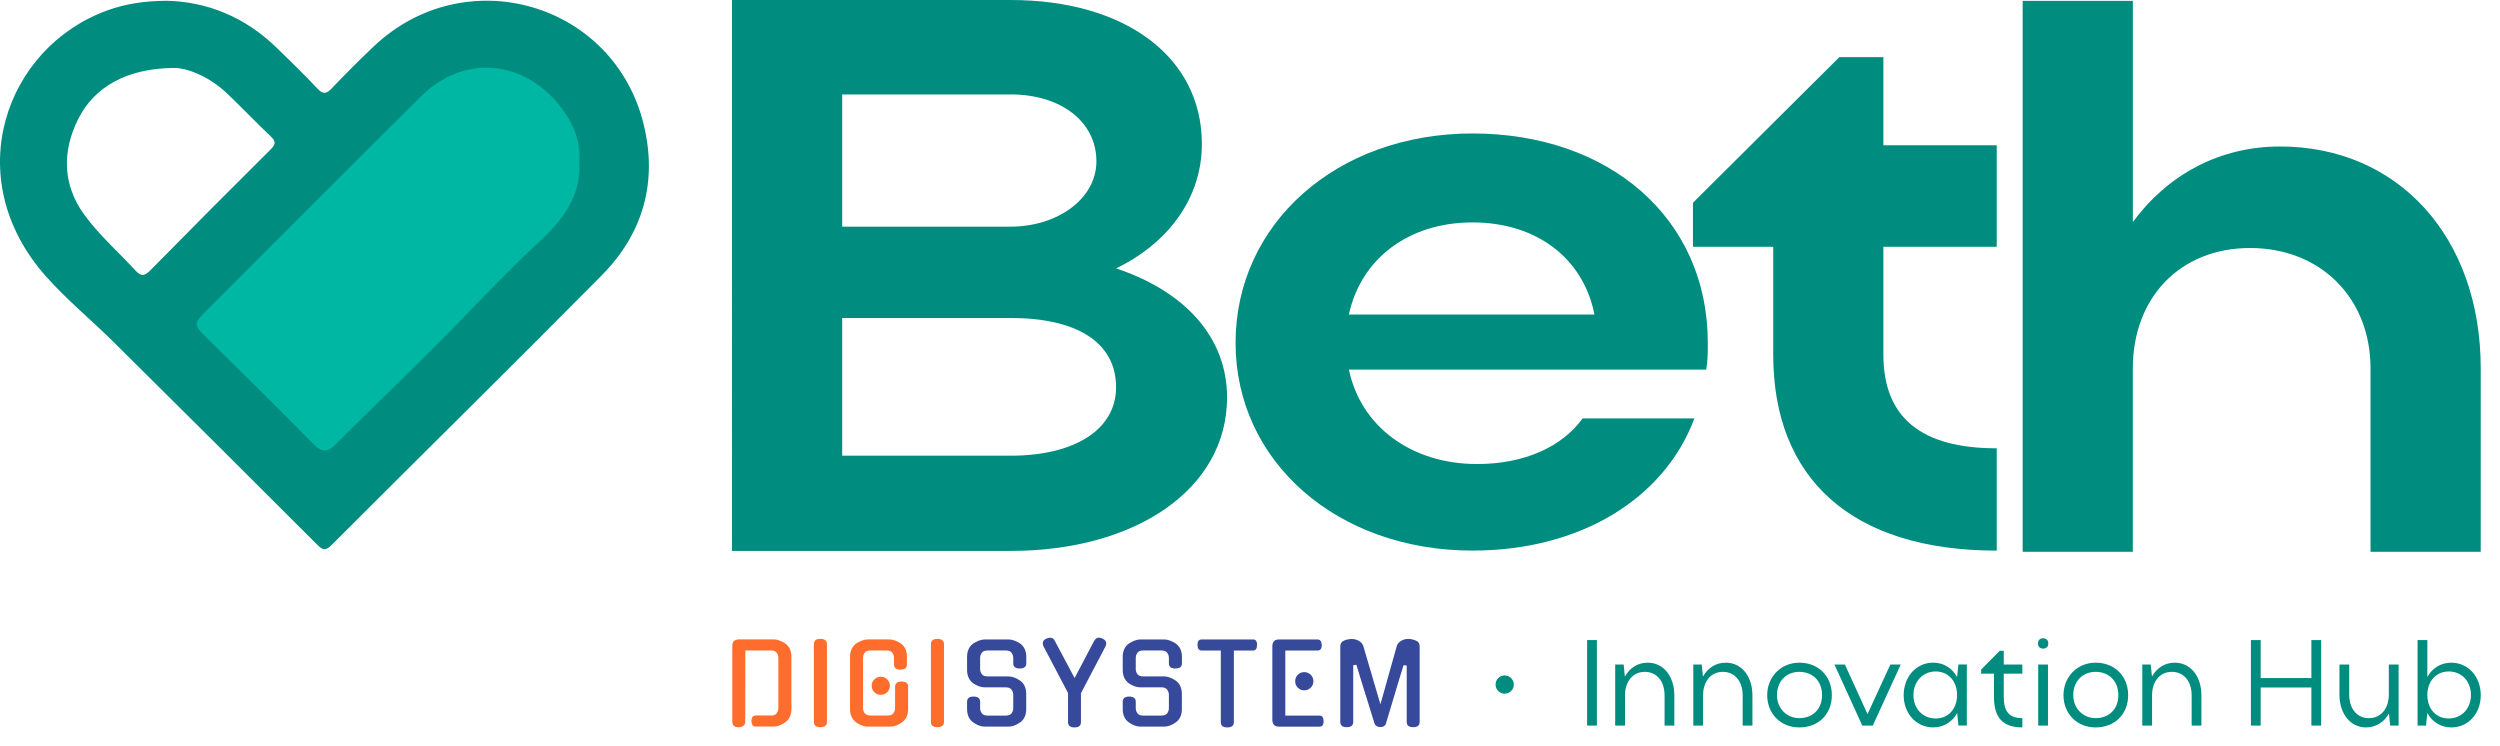
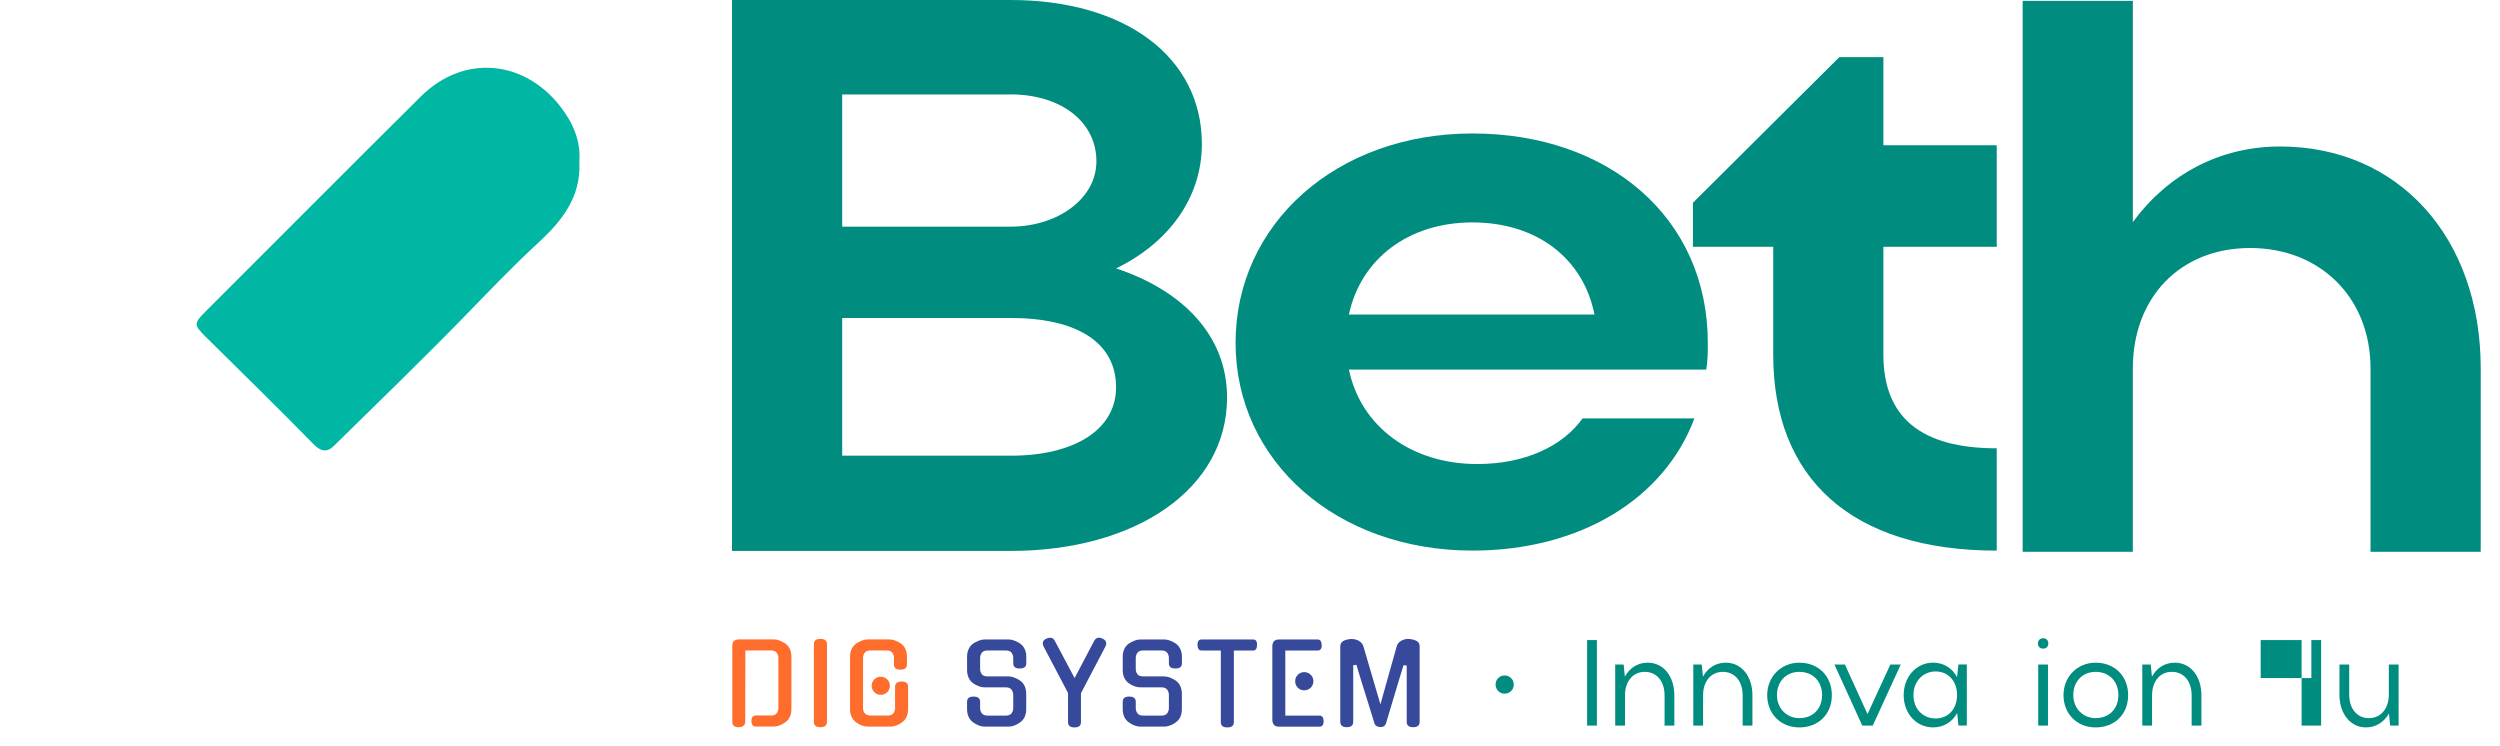
<svg xmlns="http://www.w3.org/2000/svg" id="Camada_1" baseProfile="tiny" version="1.2" viewBox="0 0 939 280.33">
-   <path d="M241.72,46.52C230.37.79,174.62-15.08,140.35,17.45c-5.4,5.13-10.67,10.41-15.81,15.8-2,2.1-3.23,2.22-5.3.03-4.99-5.29-10.21-10.37-15.43-15.44C91.96,6.32,77.69.61,62.58.29c-8.51.06-15.49,1.17-22.24,3.61C1.94,17.78-15.48,66.77,17.11,103.63c7.86,8.89,17.14,16.5,25.59,24.87,25.48,25.24,50.91,50.55,76.27,75.92,2.09,2.09,3.14,2.74,5.62.25,33.75-33.8,67.82-67.3,101.42-101.25,15.65-15.81,21.07-35.26,15.7-56.9ZM101.72,56.06c-15.2,15.08-30.3,30.27-45.32,45.54-2.03,2.06-3.39,2.31-5.39.14-6.47-7.05-13.81-13.45-19.38-21.14-8.04-11.09-8.41-23.56-2.28-35.85,5.95-11.94,18.07-19.11,36.1-19.23,4.86.02,13.09,3.14,19.9,9.64,5.5,5.26,10.77,10.77,16.28,16.02,1.89,1.8,2.13,2.85.09,4.88Z" fill="#008d7f" />
  <path d="M274.94,0h104.65c42.86,0,71.83,21.28,71.83,54.1,0,20.4-12.71,37.25-32.22,46.71,25.72,8.57,41.68,25.72,41.68,48.48,0,34.59-34.59,57.64-81.29,57.64h-104.65V0ZM379.59,35.47h-63.26v49.66h63.26c17.44,0,32.22-10.35,32.22-24.54,0-15.08-13.6-25.13-32.22-25.13ZM379.59,119.43h-63.26v51.73h63.26c23.94,0,39.61-9.76,39.61-25.72,0-16.85-14.78-26.01-39.61-26.01Z" fill="#008d7f" />
  <path d="M506.65,138.82c4.43,21.28,23.35,35.47,48.18,35.47,17.74,0,31.93-6.5,39.61-17.15h41.98c-11.23,30.15-42.86,49.66-83.36,49.66-50.84,0-88.98-33.4-88.98-78.04s37.84-78.63,88.98-78.63,88.39,31.63,88.39,78.63c0,3.25,0,6.8-.59,10.05h-134.21ZM598.88,118.13c-4.14-20.99-21.58-34.59-45.82-34.59s-41.98,13.89-46.41,34.59h92.23Z" fill="#008d7f" />
  <path d="M707.4,133.2c0,23.65,14.19,35.18,42.57,35.18v38.43c-54.69,0-83.95-27.2-83.95-73.61v-40.5h-30.15v-16.55l54.98-54.69h16.55v33.11h42.57v38.13h-42.57v40.5Z" fill="#008d7f" />
  <path d="M801.1,207.26h-41.39V.33h41.39v83.07c13.01-17.74,32.52-28.38,55.28-28.38,44.34,0,75.38,33.99,75.38,83.36v68.88h-41.39v-68.88c0-26.6-18.92-45.23-45.23-45.23s-44.05,18.62-44.05,45.23v68.88Z" fill="#008d7f" />
  <path d="M217.6,60.87c.7,13.27-6.76,22.33-15.44,30.32-9.6,8.85-18.56,18.27-27.65,27.61-16.05,16.49-32.63,32.47-49.03,48.61-2.75,2.71-5.01,2.18-7.82-.68-13.19-13.44-26.63-26.64-40.04-39.87-4.98-4.91-5.03-5.25.02-10.3,26.82-26.79,53.55-53.66,80.46-80.35,16.12-15.98,38.67-13.66,52.22,3.61,4.92,6.27,7.89,13.15,7.28,21.03Z" fill="#00b7a3" />
  <g>
    <path d="M289.59,268.76c1.02,0,1.73-.29,2.14-.87.41-.58.62-1.22.62-1.94v-18.87c0-.69-.21-1.32-.62-1.9s-1.13-.87-2.14-.87h-9.64l-.04,26.86c0,.6-.23,1.09-.7,1.44-.47.36-1.04.54-1.73.54-1.62,0-2.43-.66-2.43-1.98v-28.55c0-.99.25-1.65.76-1.98.51-.33,1.12-.49,1.83-.49h12.98c.71,0,1.46.15,2.22.45.77.3,1.51.69,2.22,1.15h-.04c.71.52,1.26,1.2,1.65,2.04.38.84.58,1.81.58,2.9v19.57c0,2.22-.74,3.89-2.22,4.98-.71.52-1.45.93-2.2,1.22-.76.29-1.49.43-2.2.43h-6.92c-.47,0-.83-.19-1.09-.58-.26-.38-.39-.89-.39-1.52,0-1.37.59-2.06,1.77-2.06h5.6Z" fill="#ff6d2d" />
    <path d="M310.6,271.15c0,1.32-.82,1.98-2.47,1.98s-2.43-.66-2.43-1.98v-29.21c0-1.32.81-1.98,2.43-1.98s2.47.66,2.47,1.98v29.21Z" fill="#ff6d2d" />
    <path d="M336.19,258.01c0-1.35.82-2.02,2.47-2.02s2.43.65,2.43,1.94v8.36c0,2.22-.74,3.89-2.22,4.98-.71.52-1.45.93-2.2,1.22-.76.29-1.49.43-2.2.43h-8.57c-.71,0-1.45-.14-2.2-.43-.76-.29-1.49-.69-2.2-1.22-.71-.55-1.26-1.23-1.65-2.04-.38-.81-.58-1.79-.58-2.95v-19.57c0-1.13.2-2.1.6-2.92.4-.82.94-1.5,1.63-2.02h-.04c.71-.47,1.46-.85,2.22-1.15.77-.3,1.51-.45,2.22-.45h8.16c.71,0,1.46.15,2.22.45.77.3,1.51.69,2.22,1.15h-.04c1.46,1.07,2.18,2.72,2.18,4.94v2.84c0,1.32-.81,1.98-2.43,1.98s-2.43-.66-2.43-1.98v-2.47c0-.69-.21-1.32-.62-1.9s-1.13-.87-2.14-.87h-6.06c-1.04,0-1.77.29-2.18.87s-.62,1.21-.62,1.9v18.87c0,.36.05.7.14,1.03.1.33.25.63.47.89.22.26.51.47.87.64.36.16.8.25,1.32.25h6.47c1.02,0,1.73-.29,2.14-.87.41-.58.62-1.22.62-1.94v-7.95ZM334.25,257.56c0,.47-.09.91-.27,1.34-.18.43-.43.79-.74,1.09-.32.3-.68.54-1.09.72-.41.18-.87.27-1.36.27-.93,0-1.73-.33-2.39-.99-.66-.66-.99-1.47-.99-2.43s.33-1.73.99-2.39c.66-.66,1.46-.99,2.39-.99.49,0,.95.09,1.36.27.41.18.78.42,1.09.72.32.3.56.66.74,1.07.18.41.27.85.27,1.32Z" fill="#ff6d2d" />
-     <path d="M354.56,271.15c0,1.32-.82,1.98-2.47,1.98s-2.43-.66-2.43-1.98v-29.21c0-1.32.81-1.98,2.43-1.98s2.47.66,2.47,1.98v29.21Z" fill="#ff6d2d" />
    <path d="M378.82,254.06c.71,0,1.46.15,2.22.45.77.3,1.51.7,2.22,1.19h-.04c.71.49,1.26,1.17,1.65,2.02.38.85.58,1.83.58,2.93v5.64c0,2.22-.74,3.89-2.22,4.98-.71.52-1.45.93-2.2,1.22-.76.29-1.49.43-2.2.43h-8.98c-.71,0-1.45-.14-2.2-.43-.76-.29-1.49-.69-2.2-1.22-1.48-1.1-2.22-2.76-2.22-4.98v-2.72c0-1.29.81-1.94,2.43-1.94s2.47.65,2.47,1.94v2.39c0,.71.21,1.36.62,1.94.41.58,1.13.87,2.14.87h6.92c1.02,0,1.73-.29,2.14-.87.41-.58.62-1.22.62-1.94v-4.98c0-.69-.21-1.32-.62-1.92-.41-.59-1.13-.89-2.14-.89h-7.95c-1.43,0-2.9-.52-4.41-1.57-1.48-1.15-2.22-2.81-2.22-4.98v-4.9c0-1.1.19-2.07.58-2.9.38-.84.93-1.52,1.65-2.04h-.04c.71-.47,1.46-.85,2.22-1.15.77-.3,1.51-.45,2.22-.45h8.98c.71,0,1.46.15,2.22.45.77.3,1.51.69,2.22,1.15h-.04c.71.52,1.26,1.2,1.65,2.04.38.84.58,1.81.58,2.9v2.43c0,1.29-.82,1.94-2.47,1.94s-2.43-.65-2.43-1.94v-2.06c0-.69-.21-1.32-.62-1.9-.41-.58-1.13-.87-2.14-.87h-6.92c-1.02,0-1.73.29-2.14.87-.41.58-.62,1.21-.62,1.9v4.2c0,.71.21,1.35.62,1.92.41.56,1.13.84,2.14.84h7.95Z" fill="#36499b" />
    <path d="M406.01,271.24c0,1.32-.81,1.98-2.43,1.98s-2.43-.66-2.43-1.98v-10.96l-9.23-17.55c-.16-.36-.25-.73-.25-1.11,0-.8.47-1.39,1.4-1.77h-.04c.6-.22,1.08-.33,1.44-.33.71,0,1.26.36,1.65,1.07l7.5,14.09c.55-1.04,1.14-2.16,1.77-3.36.63-1.19,1.27-2.41,1.92-3.65.65-1.24,1.28-2.46,1.92-3.67.63-1.21,1.24-2.35,1.81-3.42.22-.33.46-.59.72-.78.26-.19.58-.29.97-.29s.84.11,1.36.33h-.04c.96.41,1.44,1.02,1.44,1.81,0,.16-.01.34-.04.51-.03.18-.1.36-.21.56-.25.49-.56,1.1-.93,1.81-.37.71-.89,1.71-1.57,2.99-.67,1.28-1.54,2.94-2.62,4.98-1.07,2.05-2.44,4.68-4.12,7.89v10.83Z" fill="#36499b" />
    <path d="M437.28,254.06c.71,0,1.46.15,2.22.45.77.3,1.51.7,2.22,1.19h-.04c.71.49,1.26,1.17,1.65,2.02.38.85.58,1.83.58,2.93v5.64c0,2.22-.74,3.89-2.22,4.98-.71.52-1.45.93-2.2,1.22-.76.29-1.49.43-2.2.43h-8.98c-.71,0-1.45-.14-2.2-.43-.76-.29-1.49-.69-2.2-1.22-1.48-1.1-2.22-2.76-2.22-4.98v-2.72c0-1.29.81-1.94,2.43-1.94s2.47.65,2.47,1.94v2.39c0,.71.21,1.36.62,1.94.41.58,1.13.87,2.14.87h6.92c1.02,0,1.73-.29,2.14-.87.41-.58.62-1.22.62-1.94v-4.98c0-.69-.21-1.32-.62-1.92-.41-.59-1.13-.89-2.14-.89h-7.95c-1.43,0-2.9-.52-4.41-1.57-1.48-1.15-2.22-2.81-2.22-4.98v-4.9c0-1.1.19-2.07.58-2.9.38-.84.93-1.52,1.65-2.04h-.04c.71-.47,1.46-.85,2.22-1.15.77-.3,1.51-.45,2.22-.45h8.98c.71,0,1.46.15,2.22.45.77.3,1.51.69,2.22,1.15h-.04c.71.52,1.26,1.2,1.65,2.04.38.84.58,1.81.58,2.9v2.43c0,1.29-.82,1.94-2.47,1.94s-2.43-.65-2.43-1.94v-2.06c0-.69-.21-1.32-.62-1.9s-1.13-.87-2.14-.87h-6.92c-1.02,0-1.73.29-2.14.87s-.62,1.21-.62,1.9v4.2c0,.71.21,1.35.62,1.92.41.56,1.13.84,2.14.84h7.95Z" fill="#36499b" />
    <path d="M463.44,271.24c0,1.32-.82,1.98-2.47,1.98s-2.43-.66-2.43-1.98v-26.9h-7.21c-.99,0-1.51-.7-1.57-2.1,0-1.37.52-2.06,1.57-2.06h19.32c1.04,0,1.54.69,1.48,2.06,0,1.4-.49,2.1-1.48,2.1h-7.21v26.9Z" fill="#36499b" />
    <path d="M480.49,272.93c-1.02,0-1.7-.26-2.06-.78-.36-.52-.54-1.1-.54-1.73v-27.77c0-.63.18-1.2.54-1.71.36-.51,1.04-.76,2.06-.76h14.34c1.02,0,1.55.69,1.61,2.06.05,1.4-.48,2.1-1.61,2.1h-12.07v24.43h12.81c1.02,0,1.54.67,1.57,2.02.05,1.43-.47,2.14-1.57,2.14h-15.08ZM493.31,255.87c0,.96-.34,1.77-1.01,2.43-.67.66-1.49.99-2.45.99s-1.73-.33-2.39-.99c-.66-.66-.99-1.47-.99-2.43s.33-1.77.99-2.43c.66-.66,1.46-.99,2.39-.99s1.78.33,2.45.99c.67.66,1.01,1.47,1.01,2.43Z" fill="#36499b" />
    <path d="M528.9,239.97c.88,0,1.84.21,2.88.62.96.38,1.44,1.11,1.44,2.18v28.38c0,1.32-.81,1.98-2.43,1.98s-2.43-.66-2.43-1.98v-21.18l-1.19-.12-1.65,5.36-4.94,16.48c-.3.96-1.04,1.43-2.22,1.4-.52-.03-.98-.16-1.36-.41-.38-.25-.65-.6-.78-1.07l-2.97-9.6c-.6-1.89-1.21-3.82-1.81-5.79-.6-1.96-1.26-4.14-1.98-6.53l-1.19.16v21.3c0,1.32-.81,1.98-2.43,1.98s-2.43-.66-2.43-1.98v-28.38c0-1.04.48-1.77,1.44-2.18,1.02-.41,1.99-.6,2.92-.58.41,0,.84.06,1.28.16.44.11.85.27,1.24.47.38.21.73.47,1.03.78.3.32.54.68.7,1.09l6.47,22.04c.47-1.62.96-3.38,1.48-5.27.52-1.9,1.06-3.82,1.61-5.77.55-1.95,1.09-3.88,1.63-5.79.54-1.91,1.04-3.69,1.5-5.33.16-.38.4-.73.7-1.03.3-.3.64-.56,1.03-.76.38-.21.79-.36,1.22-.47.43-.11.84-.16,1.26-.16Z" fill="#36499b" />
  </g>
  <path d="M568.58,257.12c0,.96-.34,1.77-1.01,2.43-.67.66-1.49.99-2.45.99s-1.73-.33-2.39-.99c-.66-.66-.99-1.47-.99-2.43s.33-1.77.99-2.43,1.46-.99,2.39-.99,1.78.33,2.45.99c.67.66,1.01,1.47,1.01,2.43Z" fill="#008d7f" />
  <g>
    <path d="M599.79,272.53h-3.67v-32.12h3.67v32.12Z" fill="#008d7f" />
    <path d="M610.34,272.53h-3.67v-22.94h3.17l.46,4.54c1.79-3.25,4.82-5.23,8.58-5.23,5.92,0,10,5.1,10,12.3v11.33h-3.67v-11.33c0-5.32-2.94-8.85-7.43-8.85s-7.43,3.58-7.43,8.85v11.33Z" fill="#008d7f" />
    <path d="M639.67,272.53h-3.67v-22.94h3.17l.46,4.54c1.79-3.25,4.82-5.23,8.58-5.23,5.92,0,10,5.1,10,12.3v11.33h-3.67v-11.33c0-5.32-2.94-8.85-7.44-8.85s-7.43,3.58-7.43,8.85v11.33Z" fill="#008d7f" />
    <path d="M675.83,248.9c7.07,0,12.21,4.96,12.21,12.21s-5.14,12.11-12.21,12.11-12.07-5.18-12.07-12.11,5.19-12.21,12.07-12.21ZM675.83,269.73c5.1,0,8.54-3.49,8.54-8.67s-3.49-8.71-8.54-8.71-8.4,3.71-8.4,8.71,3.63,8.67,8.4,8.67Z" fill="#008d7f" />
    <path d="M692.95,249.59l8.49,18.63,8.58-18.63h3.9l-10.5,22.94h-3.95l-10.46-22.94h3.94Z" fill="#008d7f" />
    <path d="M735.58,272.53l-.46-4.73c-1.83,3.4-5.14,5.41-9.04,5.41-6.29,0-11.06-5.18-11.06-12.11s4.77-12.21,11.06-12.21c3.9,0,7.16,2.02,8.99,5.42l.51-4.73h3.16v22.94h-3.16ZM727.04,269.86c4.73,0,8.03-3.58,8.03-8.81s-3.3-8.85-8.03-8.85-8.35,3.67-8.35,8.85,3.53,8.81,8.35,8.81Z" fill="#008d7f" />
-     <path d="M752.61,261.79c0,5.6,2.16,7.94,6.98,7.94v3.48c-7.53,0-10.65-3.85-10.65-11.42v-8.76h-4.82v-1.56l6.98-7.02h1.51v5.14h6.98v3.44h-6.98v8.76Z" fill="#008d7f" />
    <path d="M767.38,239.72c1.19,0,1.97.78,1.97,1.97s-.78,1.93-1.97,1.93-1.93-.78-1.93-1.93.78-1.97,1.93-1.97ZM765.55,272.53v-22.94h3.67v22.94h-3.67Z" fill="#008d7f" />
    <path d="M787.12,248.9c7.07,0,12.21,4.96,12.21,12.21s-5.14,12.11-12.21,12.11-12.07-5.18-12.07-12.11,5.19-12.21,12.07-12.21ZM787.12,269.73c5.1,0,8.54-3.49,8.54-8.67s-3.49-8.71-8.54-8.71-8.4,3.71-8.4,8.71,3.63,8.67,8.4,8.67Z" fill="#008d7f" />
    <path d="M808.31,272.53h-3.67v-22.94h3.17l.46,4.54c1.79-3.25,4.82-5.23,8.58-5.23,5.92,0,10,5.1,10,12.3v11.33h-3.67v-11.33c0-5.32-2.94-8.85-7.44-8.85s-7.43,3.58-7.43,8.85v11.33Z" fill="#008d7f" />
-     <path d="M845.44,240.41h3.67v14.27h19.04v-14.27h3.67v32.12h-3.67v-14.31h-19.04v14.31h-3.67v-32.12Z" fill="#008d7f" />
+     <path d="M845.44,240.41h3.67v14.27h19.04v-14.27h3.67v32.12h-3.67v-14.31v14.31h-3.67v-32.12Z" fill="#008d7f" />
    <path d="M897.25,249.59h3.67v22.94h-3.17l-.46-4.54c-1.79,3.21-4.91,5.23-8.63,5.23-5.83,0-9.96-5.14-9.96-12.29v-11.33h3.67v11.33c0,5.27,2.94,8.81,7.39,8.81s7.48-3.58,7.48-8.81v-11.33Z" fill="#008d7f" />
-     <path d="M911.21,272.53h-3.17v-32.12h3.67v13.86c1.84-3.35,5.1-5.37,9-5.37,6.29,0,11.06,5.19,11.06,12.21s-4.77,12.11-11.06,12.11c-3.9,0-7.16-2.02-9-5.41l-.5,4.73ZM919.74,252.2c-4.73,0-8.03,3.67-8.03,8.85s3.26,8.81,8.03,8.81,8.35-3.71,8.35-8.81-3.44-8.85-8.35-8.85Z" fill="#008d7f" />
  </g>
</svg>